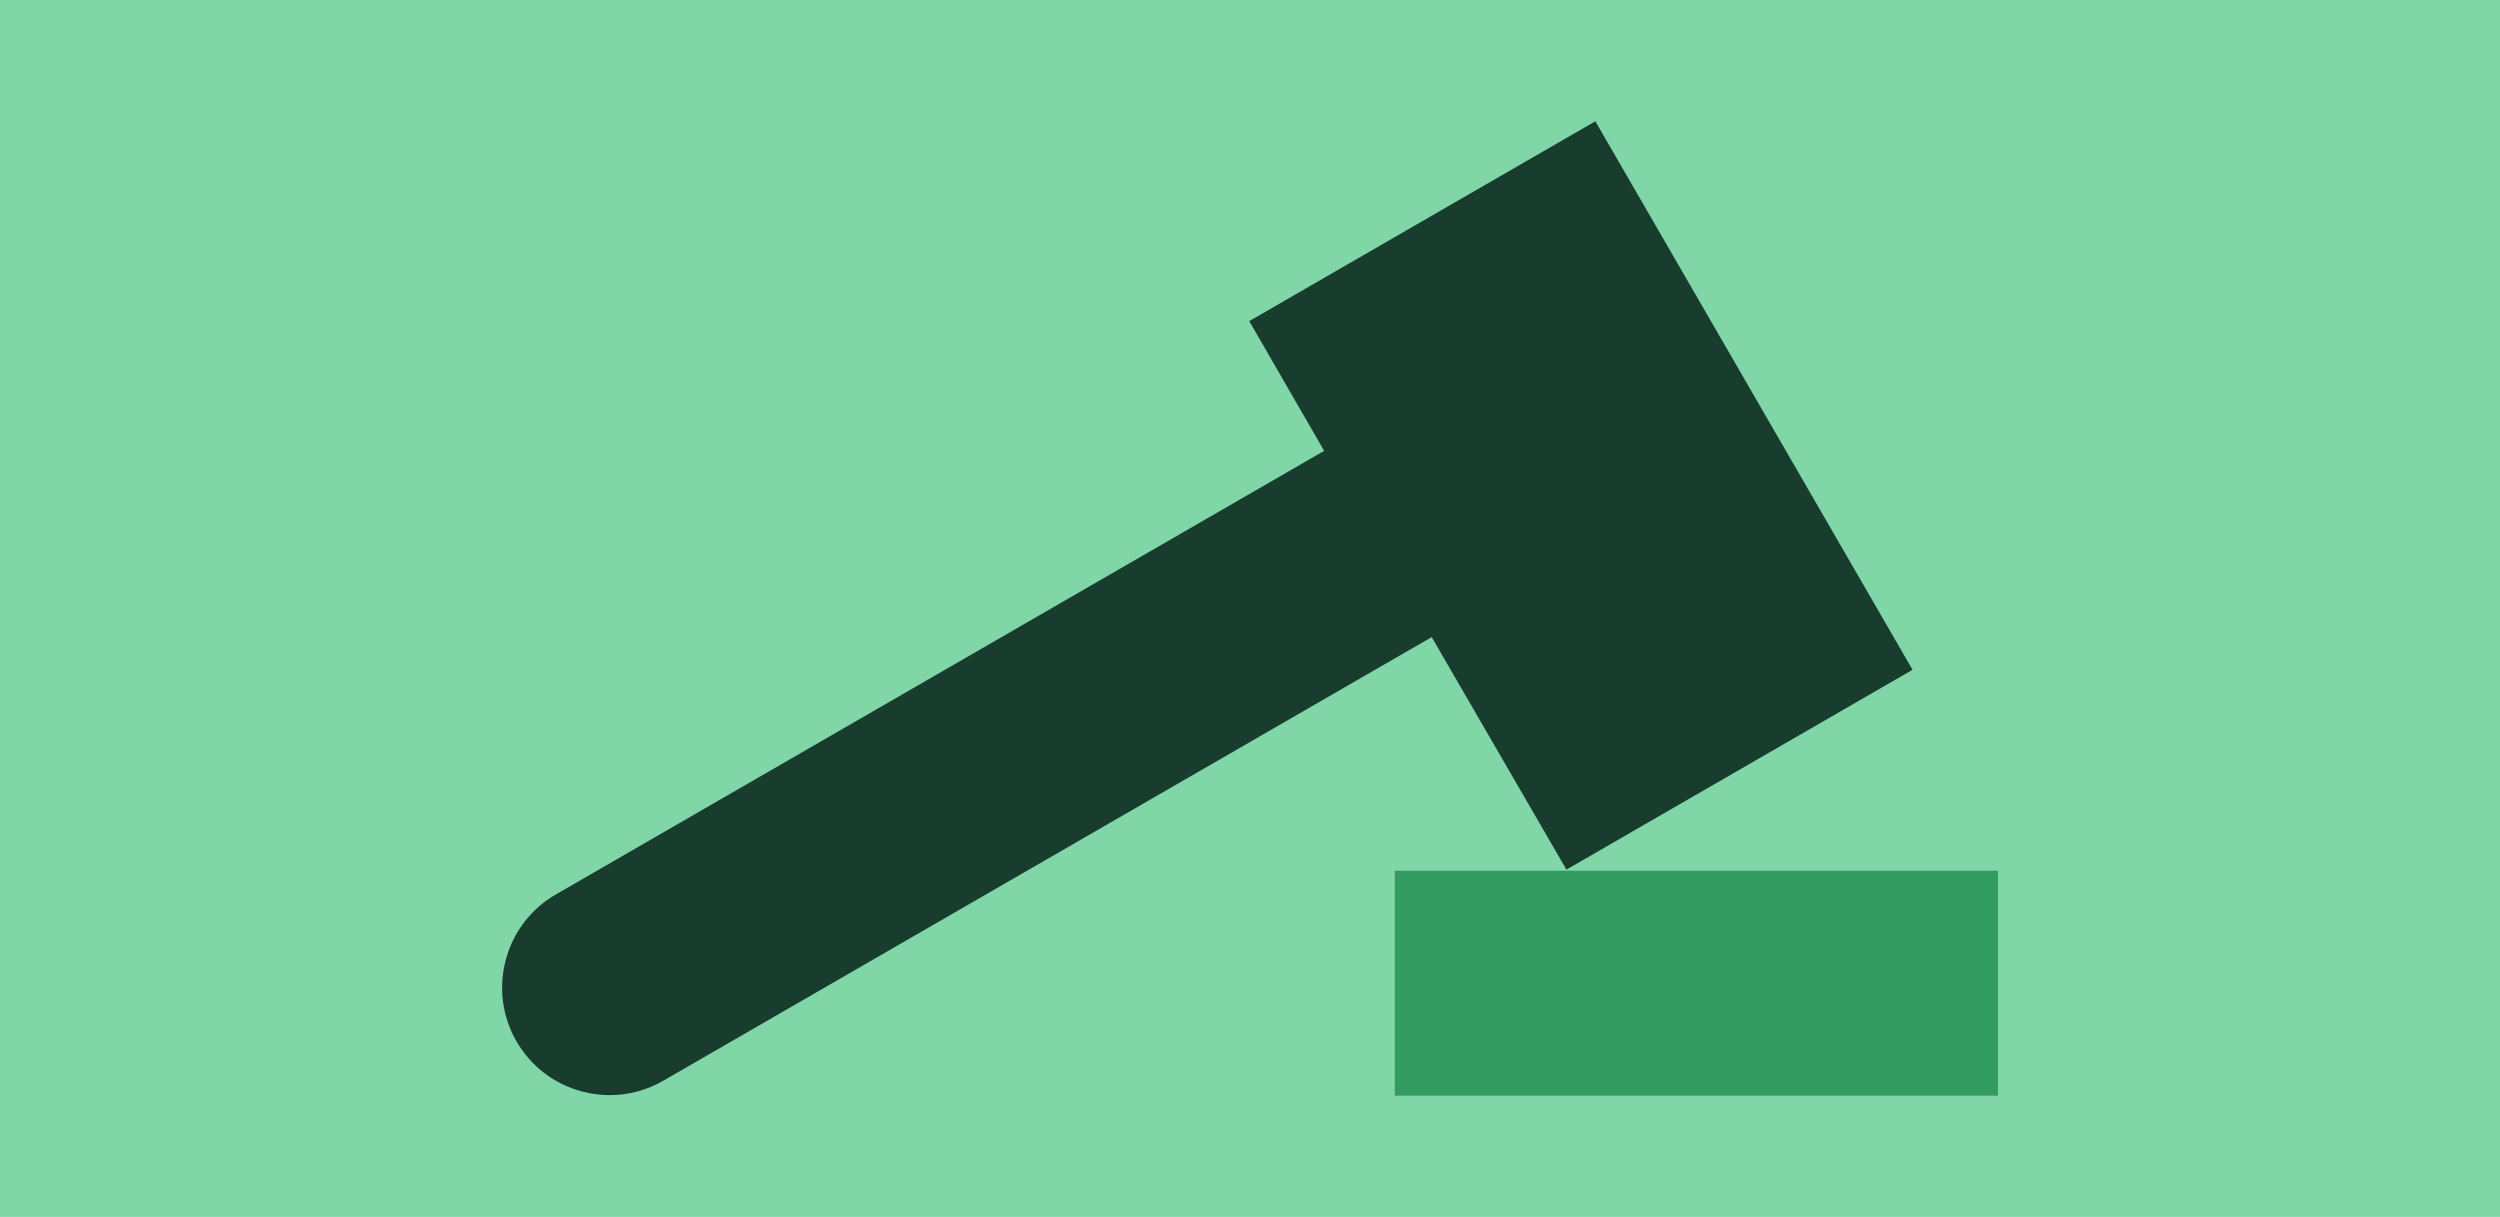
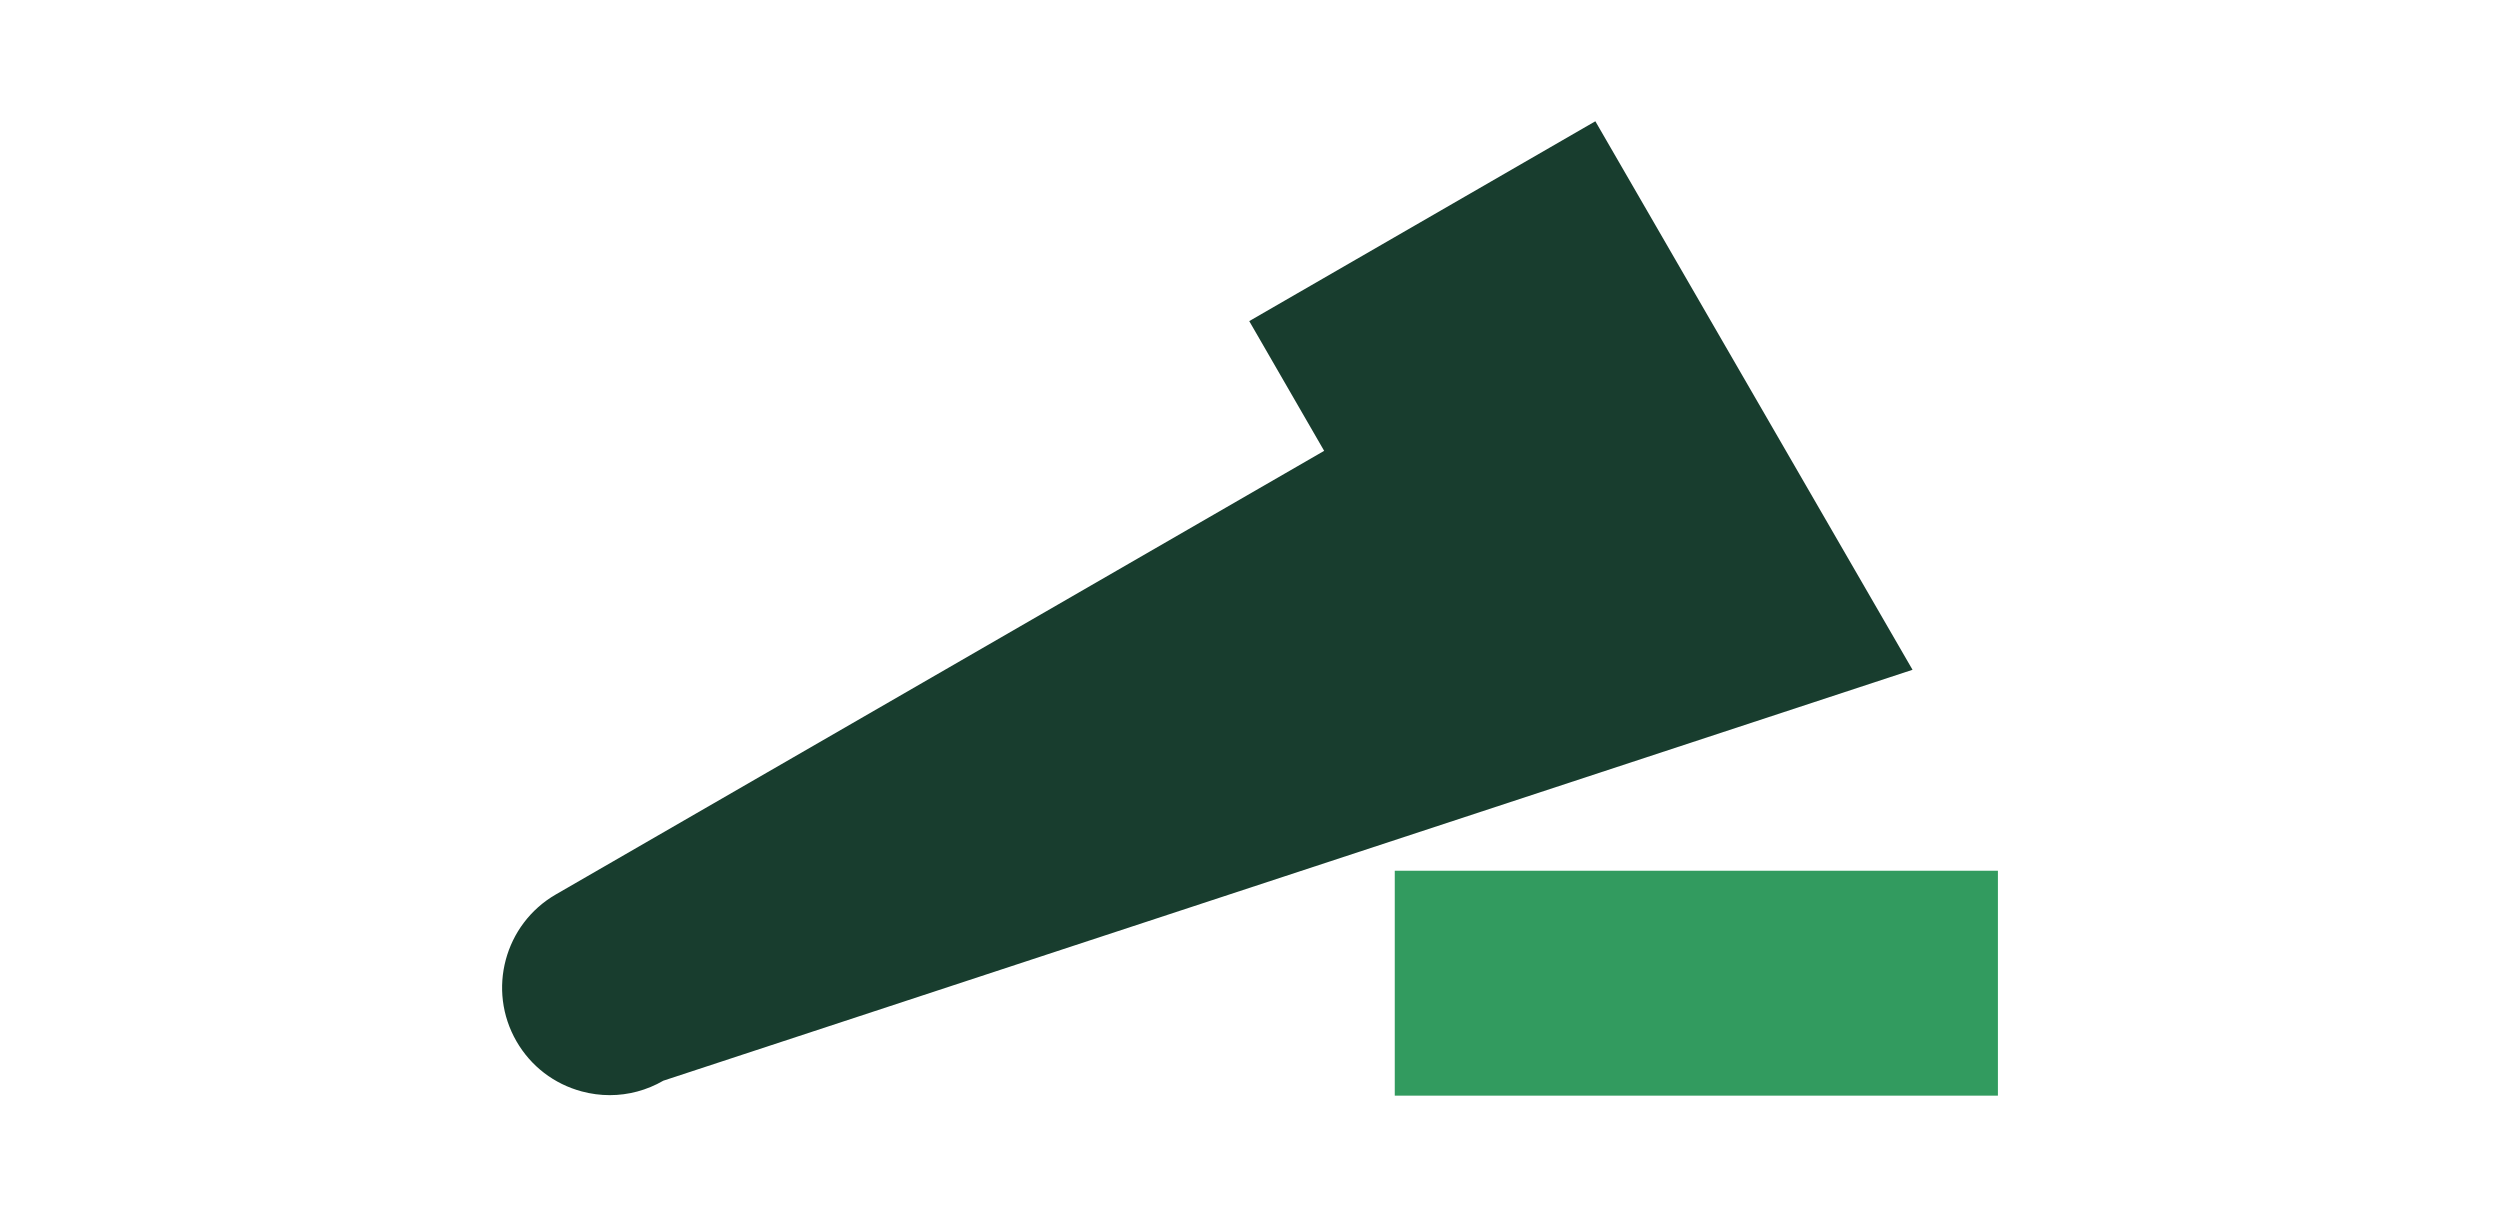
<svg xmlns="http://www.w3.org/2000/svg" viewBox="0 0 1360 662">
  <defs>
    <style>.cls-1{fill:#183d2e;}.cls-1,.cls-2,.cls-3{stroke-width:0px;}.cls-2{fill:#81d6a8;}.cls-3{fill:#329b5f;}</style>
  </defs>
  <g id="Malört_kopia">
-     <rect class="cls-2" width="1360" height="662" />
-   </g>
+     </g>
  <g id="Etik">
    <path class="cls-3" d="M1086.86,596.03h-328.11v-122.35h328.11v122.35Z" />
-     <path class="cls-1" d="M1040.42,364.36l-172.55-298.39-188.28,108.71,40.75,70.58-417.96,241.32c-27.93,16.13-37.54,51.97-21.41,79.9,7.81,13.53,20.43,23.21,35.52,27.26,5.04,1.35,10.15,2.02,15.23,2.02,10.13,0,20.14-2.66,29.15-7.87l417.97-241.31,73.3,126.49,188.28-108.7Z" />
+     <path class="cls-1" d="M1040.42,364.36l-172.55-298.39-188.28,108.71,40.75,70.58-417.96,241.32c-27.93,16.13-37.54,51.97-21.41,79.9,7.81,13.53,20.43,23.21,35.52,27.26,5.04,1.35,10.15,2.02,15.23,2.02,10.13,0,20.14-2.66,29.15-7.87Z" />
  </g>
</svg>